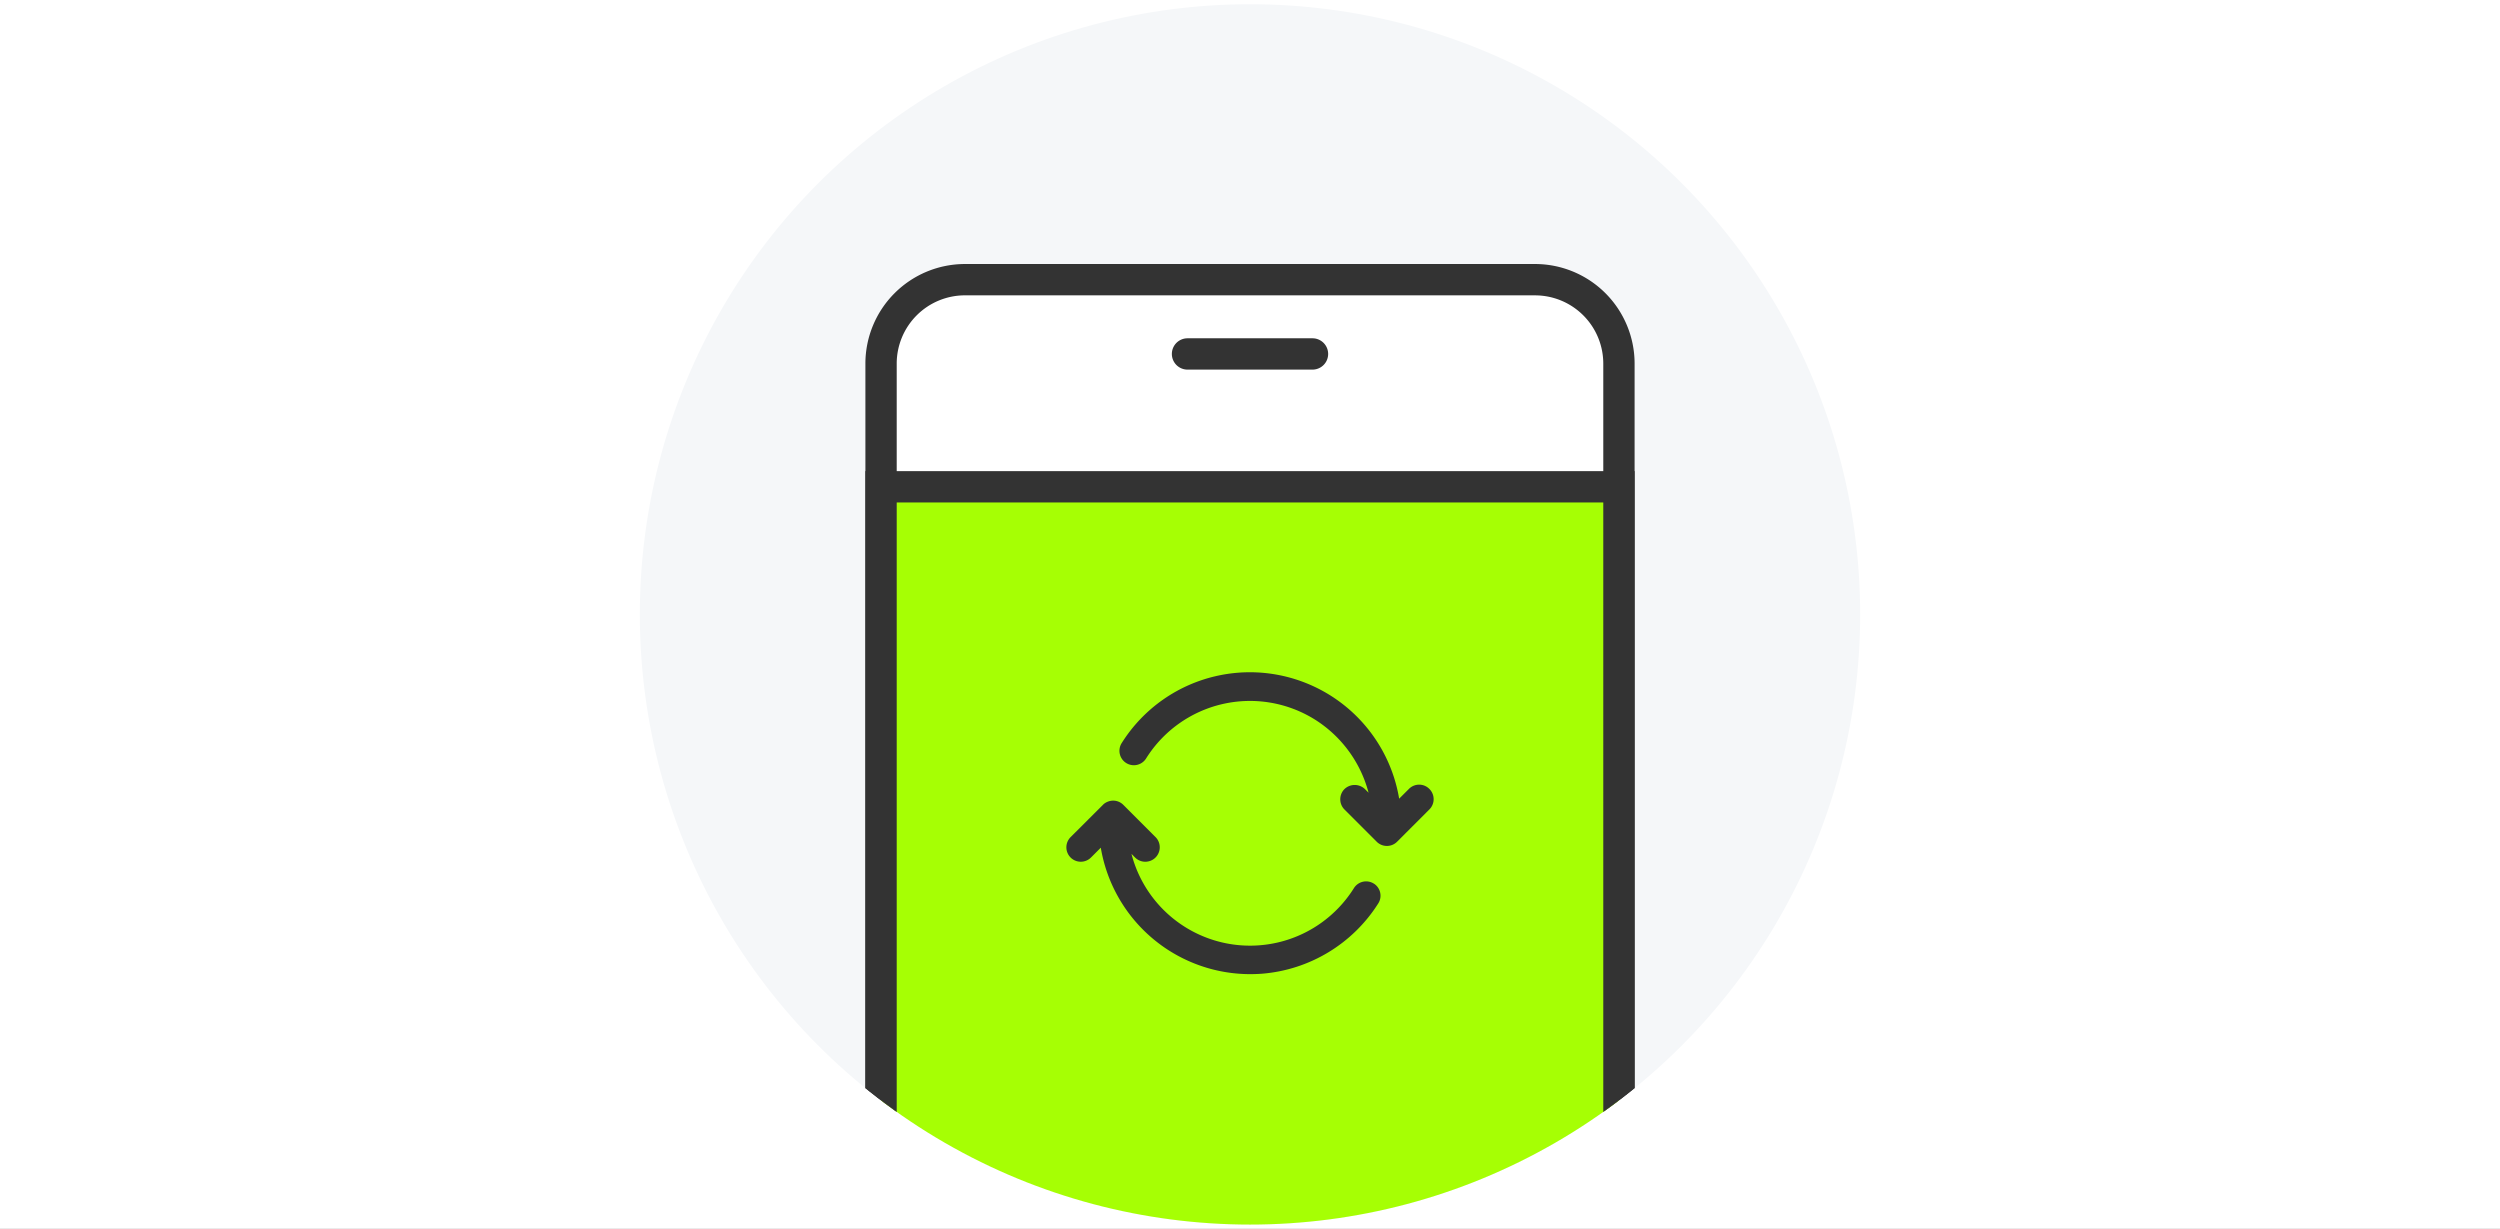
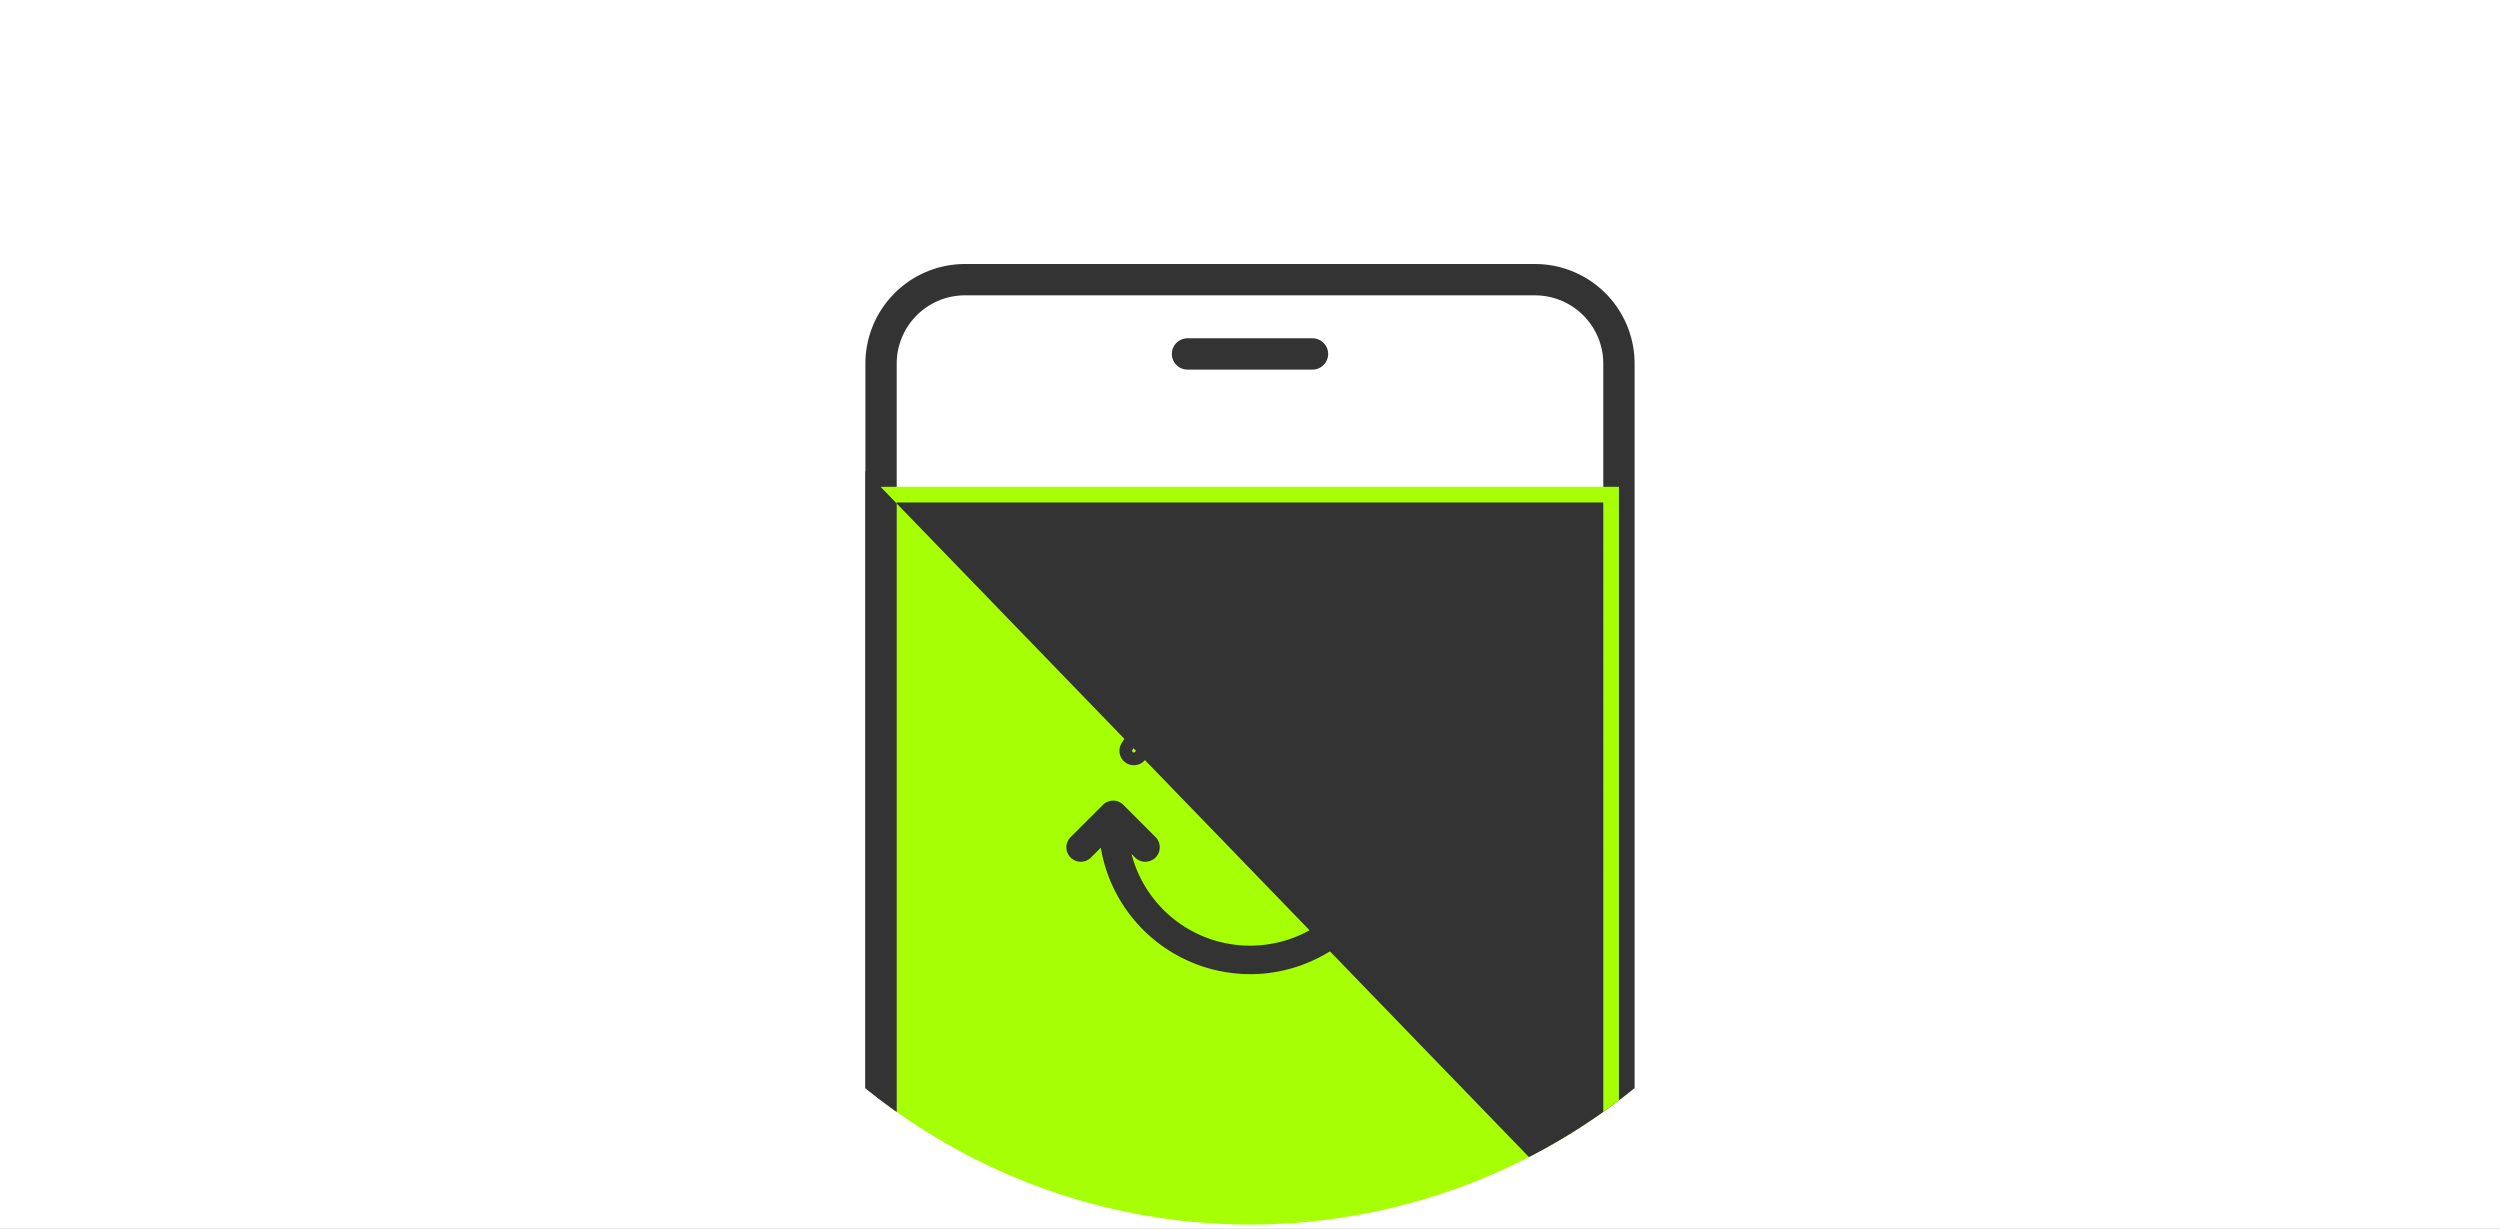
<svg xmlns="http://www.w3.org/2000/svg" id="pict_riyoukaishi" width="295" height="145" viewBox="0 0 295 145">
  <rect x="0" y="0" width="295" height="145" fill="#808080" stroke="none" />
  <defs>
    <clipPath id="clip-path">
      <circle id="楕円形_1380" data-name="楕円形 1380" cx="72" cy="72" r="72" transform="translate(75.5 0.5)" fill="none" />
    </clipPath>
  </defs>
  <rect id="長方形_2744" data-name="長方形 2744" width="295" height="120" transform="translate(0 0)" fill="none" />
  <g id="グループ_7658" data-name="グループ 7658">
    <rect id="長方形_3906" data-name="長方形 3906" width="295" height="145" fill="#fff" />
    <g id="グループ_7657" data-name="グループ 7657">
      <g id="グループ_7646" data-name="グループ 7646">
-         <circle id="楕円形_1379" data-name="楕円形 1379" cx="72" cy="72" r="72" transform="translate(75.5 0.5)" fill="#f5f7f9" />
-       </g>
+         </g>
      <g id="グループ_7656" data-name="グループ 7656">
        <g id="グループ_7655" data-name="グループ 7655" clip-path="url(#clip-path)">
          <g id="グループ_7654" data-name="グループ 7654">
            <g id="グループ_7650" data-name="グループ 7650">
              <g id="グループ_7648" data-name="グループ 7648">
                <g id="グループ_7647" data-name="グループ 7647">
                  <rect id="長方形_3907" data-name="長方形 3907" width="87.07" height="139.114" rx="9.895" transform="translate(103.965 33.002)" fill="#fff" />
                  <path id="パス_12409" data-name="パス 12409" d="M181.14,173.964H113.86a11.757,11.757,0,0,1-11.743-11.743V42.9A11.756,11.756,0,0,1,113.86,31.154h67.28A11.756,11.756,0,0,1,192.883,42.9V162.221A11.757,11.757,0,0,1,181.14,173.964ZM113.86,34.85a8.056,8.056,0,0,0-8.048,8.047V162.221a8.058,8.058,0,0,0,8.048,8.048h67.28a8.056,8.056,0,0,0,8.047-8.048V42.9a8.055,8.055,0,0,0-8.047-8.047Z" fill="#333" />
                </g>
                <path id="パス_12410" data-name="パス 12410" d="M154.874,43.614H140.127a1.847,1.847,0,1,1,0-3.695h14.747a1.847,1.847,0,0,1,0,3.695Z" fill="#333" />
              </g>
              <g id="グループ_7649" data-name="グループ 7649">
                <rect id="長方形_3908" data-name="長方形 3908" width="87.07" height="90.133" transform="translate(103.965 57.441)" fill="#a6ff04" />
-                 <path id="パス_12411" data-name="パス 12411" d="M192.883,149.422H102.117V55.593h90.766Zm-87.071-3.695h83.375V59.288H105.812Z" fill="#333" />
+                 <path id="パス_12411" data-name="パス 12411" d="M192.883,149.422H102.117V55.593Zm-87.071-3.695h83.375V59.288H105.812Z" fill="#333" />
              </g>
            </g>
            <g id="グループ_7653" data-name="グループ 7653">
              <g id="グループ_7651" data-name="グループ 7651">
-                 <path id="パス_12412" data-name="パス 12412" d="M168.133,93.619a.952.952,0,0,0-1.345-.006l0,.006-2.244,2.243a17.111,17.111,0,0,0-31.551-7.776.952.952,0,1,0,1.616,1.008h0a15.21,15.21,0,0,1,28.034,6.654l-2.11-2.11a.955.955,0,1,0-1.35,1.35l3.8,3.8a.951.951,0,0,0,1.345.006l.005-.006,3.8-3.8a.951.951,0,0,0,.025-1.344Z" fill="#333" />
                <path id="パス_12413" data-name="パス 12413" d="M163.656,99.821h-.008a1.688,1.688,0,0,1-1.2-.5l-3.8-3.8a1.711,1.711,0,0,1,0-2.411,1.745,1.745,0,0,1,2.412,0l.43.43a14.561,14.561,0,0,0-6.318-8.624,14.461,14.461,0,0,0-19.931,4.579,1.7,1.7,0,0,1-2.889-1.8A17.862,17.862,0,0,1,165.1,94.244l1.156-1.155a1.692,1.692,0,0,1,1.2-.5h.007a1.682,1.682,0,0,1,1.181.484l.042.041a1.707,1.707,0,0,1-.034,2.414l-3.8,3.8A1.688,1.688,0,0,1,163.656,99.821Zm-3.8-5.713a.2.2,0,0,0-.144.351l3.8,3.8a.236.236,0,0,0,.277.013l3.815-3.815a.2.2,0,0,0,.016-.294l.515-.545-.534.528c-.048-.051-.157-.074-.141-.059a.194.194,0,0,0-.14.057l-3.4,3.4-.126-1.625a16.363,16.363,0,0,0-30.17-7.436.2.2,0,0,0,.345.213,15.962,15.962,0,0,1,22-5.055,16.058,16.058,0,0,1,7.418,12.036l.2,2.072L160,94.168A.205.205,0,0,0,159.853,94.108Z" fill="#333" />
              </g>
              <g id="グループ_7652" data-name="グループ 7652">
                <path id="パス_12414" data-name="パス 12414" d="M161.7,104.894a.95.95,0,0,0-1.31.3l0,0a15.21,15.21,0,0,1-28.034-6.655l2.11,2.111a.951.951,0,0,0,1.344,0l.006,0a.951.951,0,0,0,0-1.345l0,0-3.8-3.8a.95.95,0,0,0-1.344,0l-.006,0-3.8,3.8a.955.955,0,0,0,1.35,1.35h0l2.243-2.244A17.112,17.112,0,0,0,162,106.186.949.949,0,0,0,161.7,104.894Z" fill="#333" />
                <path id="パス_12415" data-name="パス 12415" d="M147.5,114.949a17.891,17.891,0,0,1-17.607-14.921l-1.155,1.156a1.693,1.693,0,0,1-1.2.5h0a1.7,1.7,0,0,1-1.2-2.91l3.907-3.9a1.8,1.8,0,0,1,1.107-.4,1.69,1.69,0,0,1,1.2.5l3.846,3.848a1.706,1.706,0,0,1-1.251,2.864h-.007a1.7,1.7,0,0,1-1.2-.5l-.427-.428a14.456,14.456,0,0,0,26.2,4.119l.048-.076.013-.022.038-.055a1.7,1.7,0,0,1,2.292-.462l.006,0a1.69,1.69,0,0,1,.543,2.312A17.938,17.938,0,0,1,148.89,114.9C148.424,114.932,147.958,114.949,147.5,114.949ZM131.071,96.728l.126,1.625a16.362,16.362,0,0,0,30.169,7.435.2.2,0,0,0-.069-.26.19.19,0,0,0-.162-.02l-.16.159A15.96,15.96,0,0,1,131.6,98.613l-.194-2.072,3.582,3.582a.2.2,0,0,0,.286,0,.207.207,0,0,0,.066-.147.194.194,0,0,0-.058-.141l-3.807-3.808a.2.2,0,0,0-.286,0l-3.806,3.806a.2.2,0,0,0,0,.288.188.188,0,0,0,.146.061.2.2,0,0,0,.145-.06Z" fill="#333" />
              </g>
            </g>
          </g>
        </g>
      </g>
    </g>
  </g>
</svg>